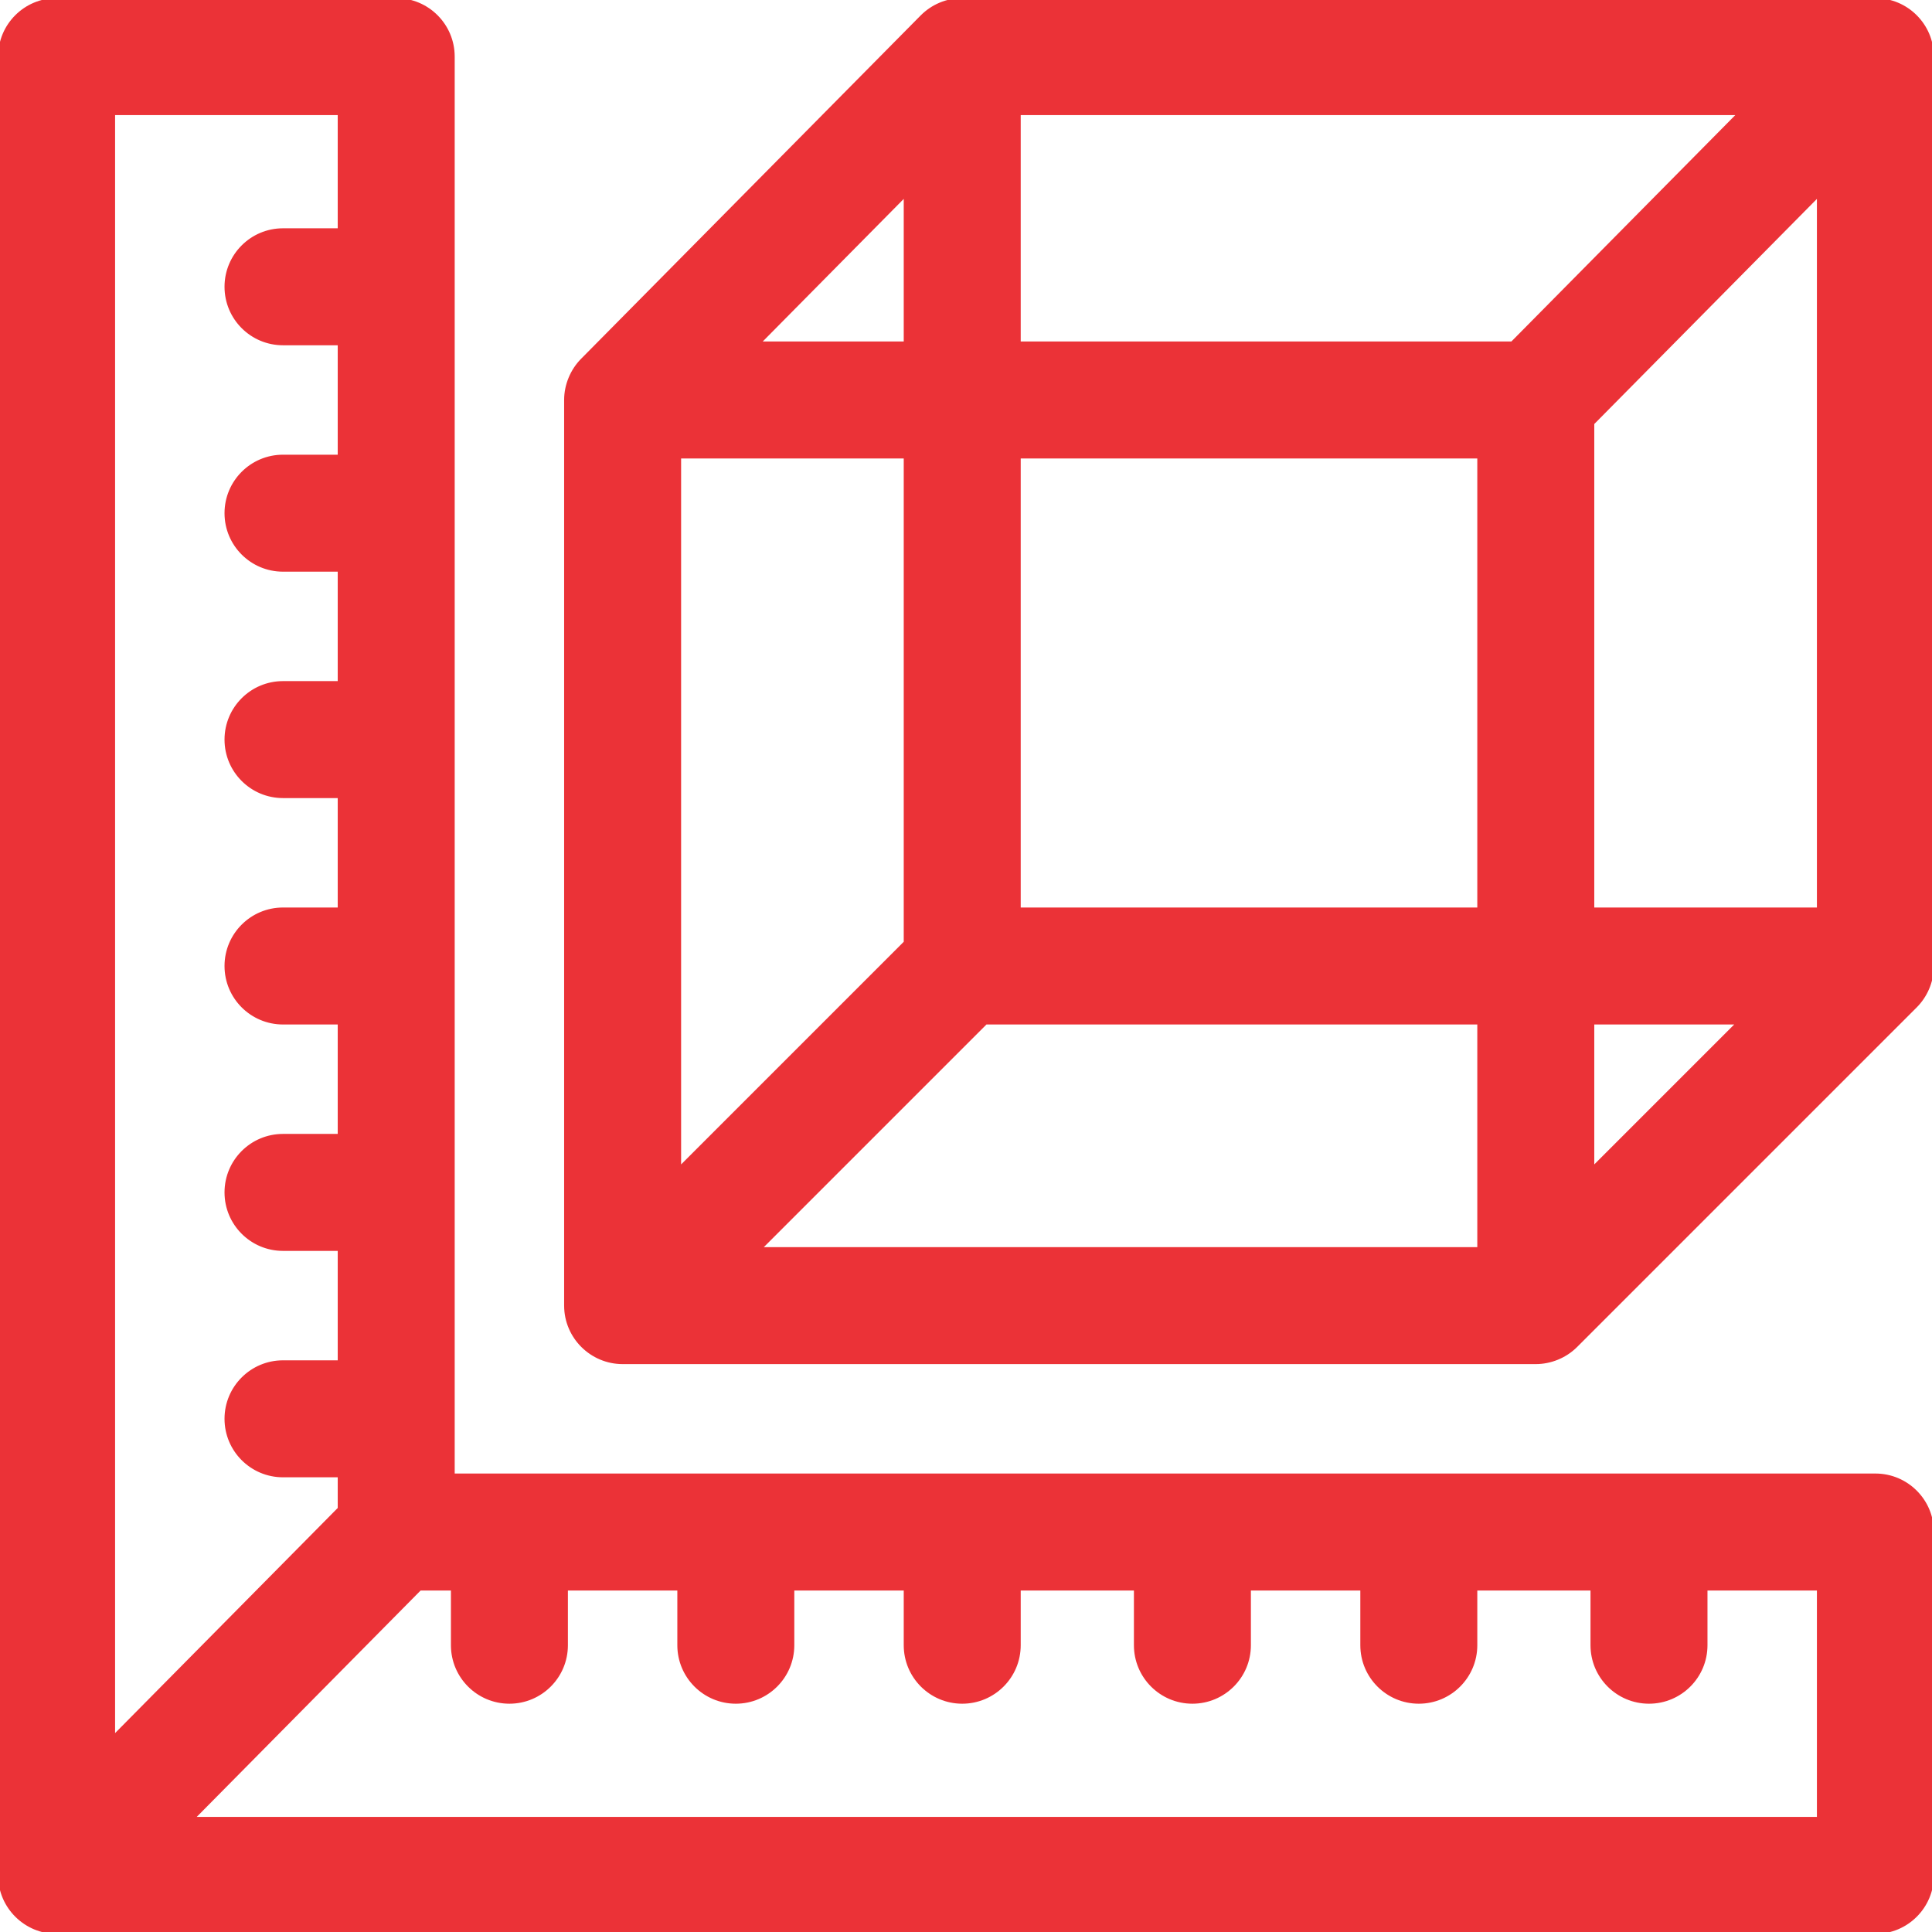
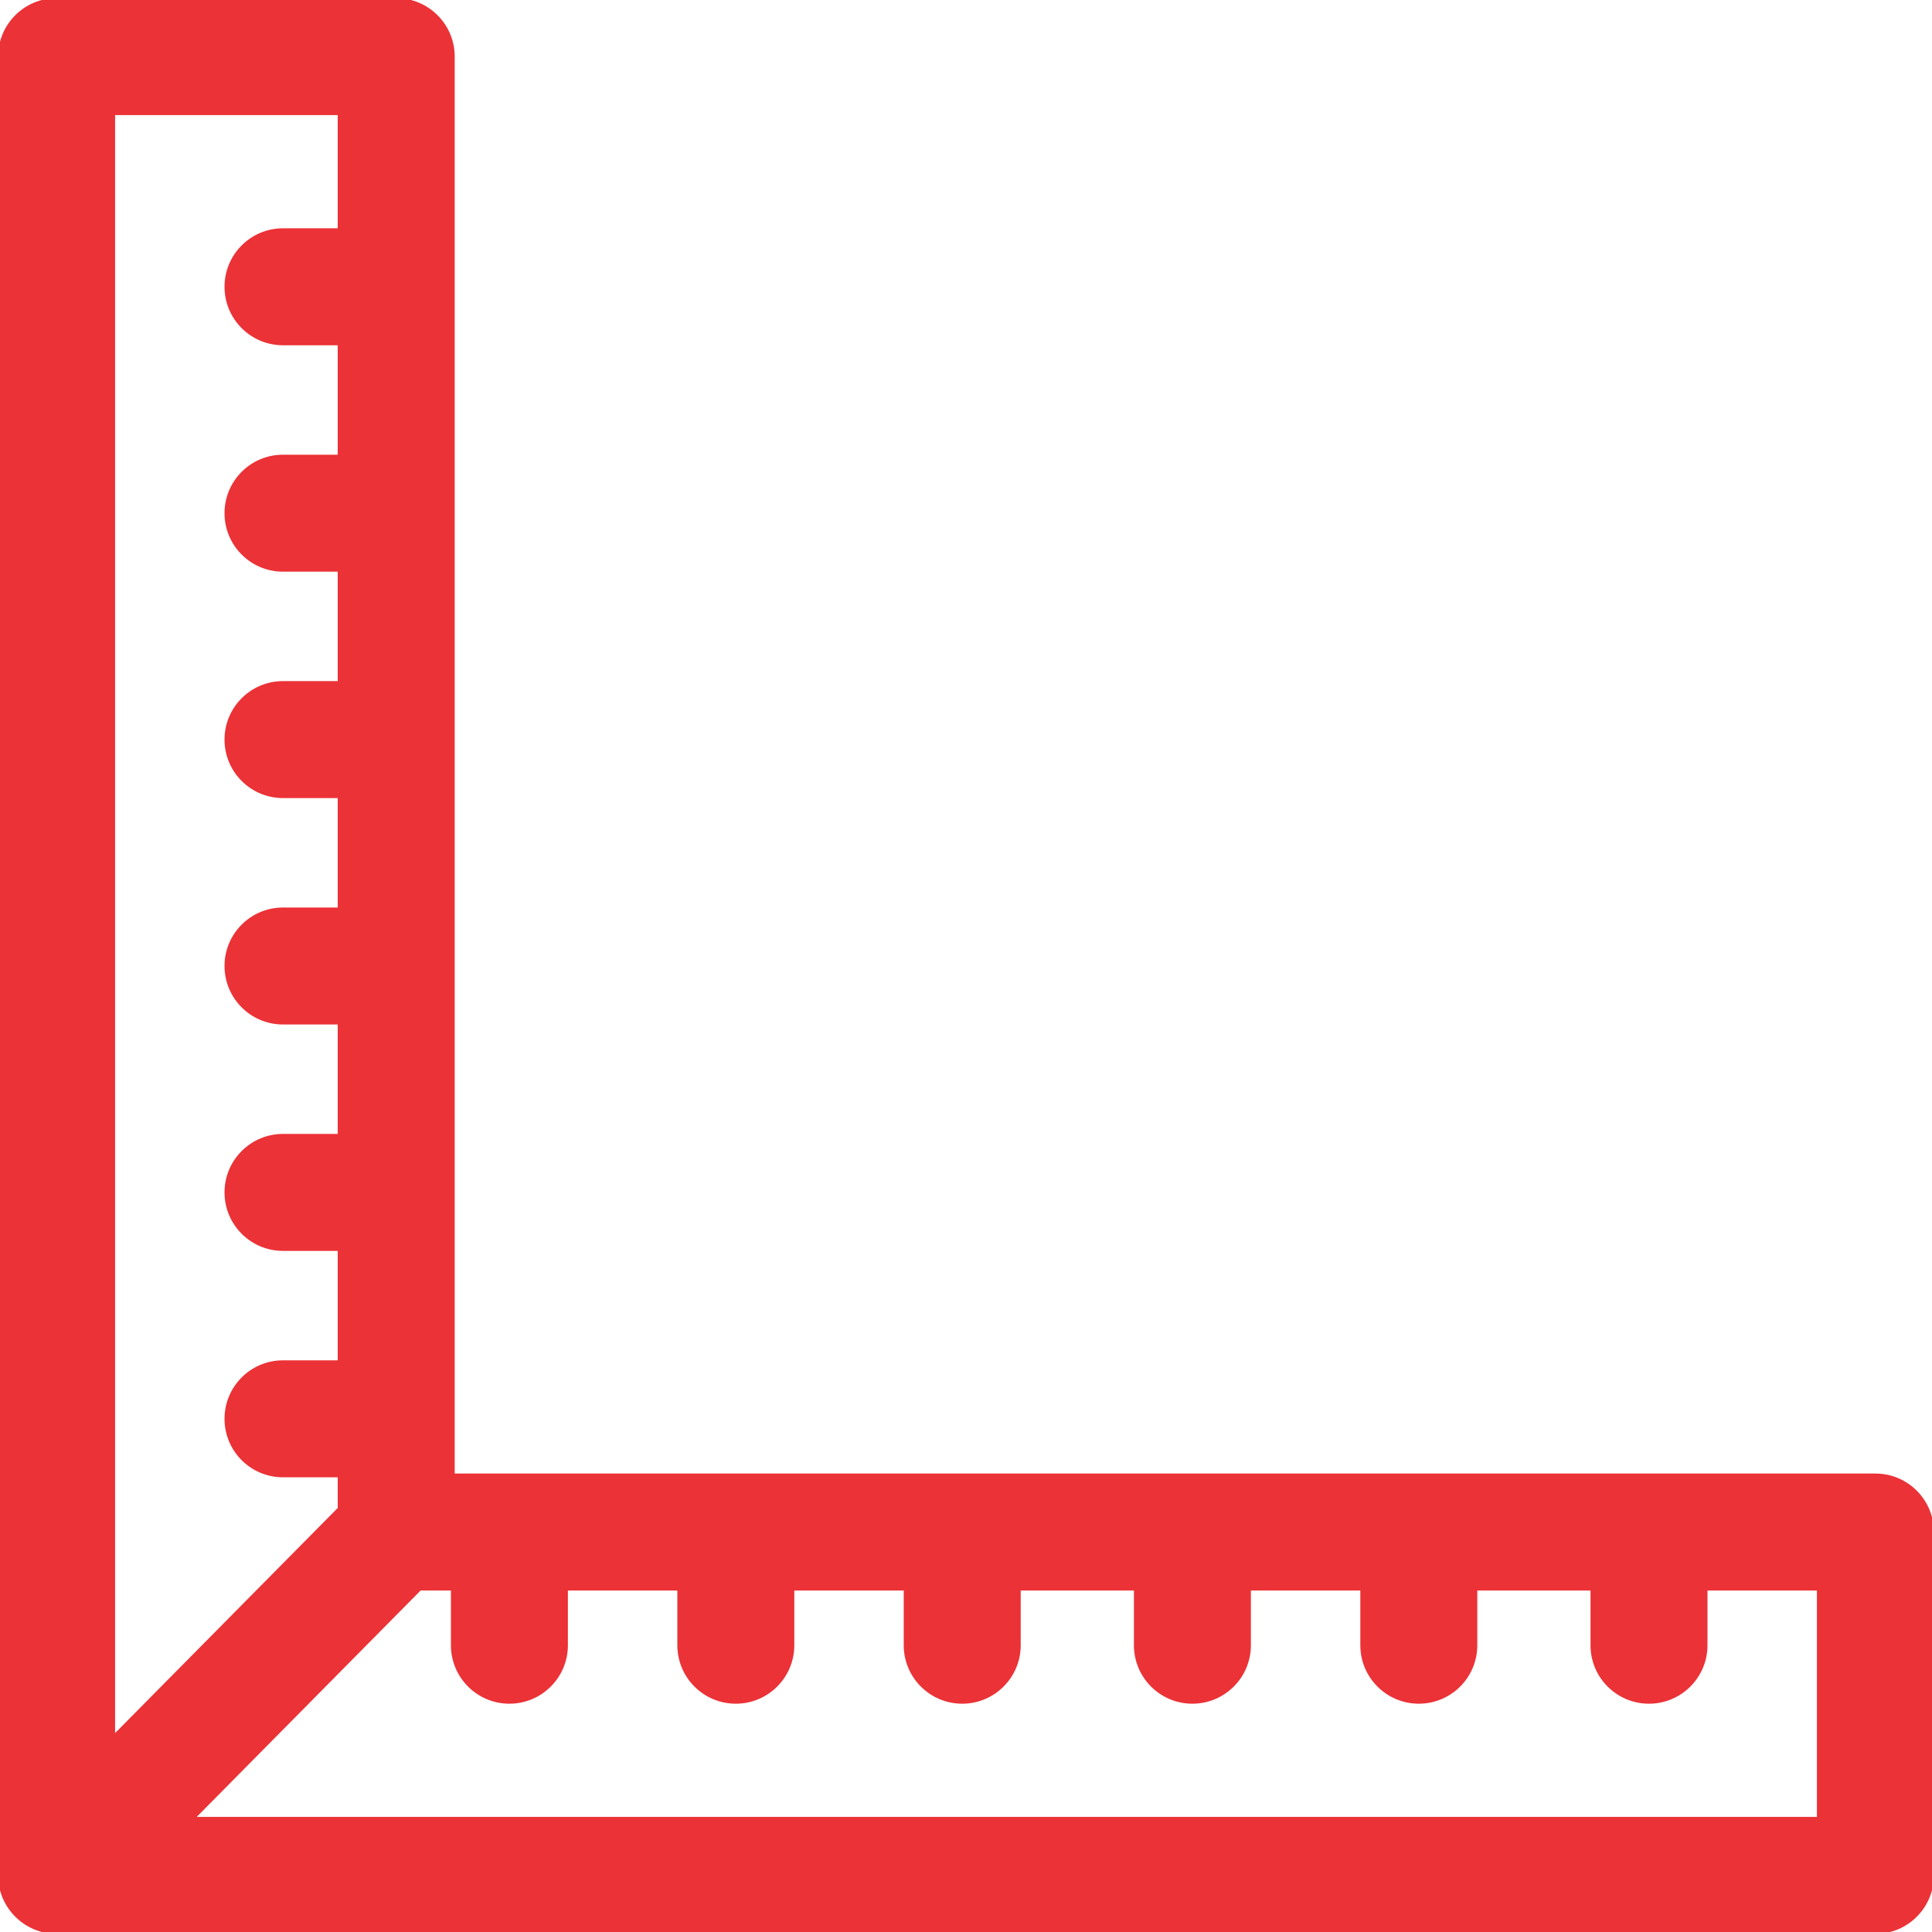
<svg xmlns="http://www.w3.org/2000/svg" version="1.1" id="Capa_1" x="0px" y="0px" viewBox="0 0 512 512" style="enable-background:new 0 0 512 512;" xml:space="preserve">
  <g>
    <g>
-       <path style="fill: #EB3237; stroke: #EB3237;" d="M511.993,14.86C511.919,6.656,505.236,0,497,0H255c-4.092,0-7.884,1.658-10.635,4.425c-0.01,0.01-0.02,0.018-0.03,0.027    l-90,91C151.642,98.176,150,102.043,150,106v240c0,0.015,0.002,0.029,0.002,0.044c0.025,8.29,6.803,14.957,15.001,14.956H407    c3.804,0,7.727-1.516,10.604-4.391c0.001-0.001,0.002-0.001,0.002-0.002l90-90c0,0,0,0,0-0.001    c2.629-2.629,4.32-6.358,4.382-10.382C511.99,256.149,512,256.076,512,256V15C512,14.953,511.993,14.907,511.993,14.86z     M240,51.498V91h-39.068L240,51.498z M180,121h60v128.787l-60,60V121z M392,331H201.213l60-60H392V331z M392,241H270V121h122V241z     M400.738,91H270V30h191.068L400.738,91z M422,309.787V271h38.787L422,309.787z M482,241h-60V112.165l60-60.667V241z" />
-     </g>
+       </g>
  </g>
  <g>
    <g>
      <path style="fill: #EB3237; stroke: #EB3237;" d="M497,391H120V15c0-8.284-6.716-15-15-15H15C6.716,0,0,6.716,0,15v482c0,0.014,0.002,0.027,0.002,0.041    C0.024,505.409,6.892,512,15,512h482c8.284,0,15-6.716,15-15v-91C512,397.716,505.284,391,497,391z M30,30h60v31H75    c-8.284,0-15,6.716-15,15s6.716,15,15,15h15v30H75c-8.284,0-15,6.716-15,15s6.716,15,15,15h15v30H75c-8.284,0-15,6.716-15,15    s6.716,15,15,15h15v30H75c-8.284,0-15,6.716-15,15s6.716,15,15,15h15v30H75c-8.284,0-15,6.716-15,15s6.716,15,15,15h15v30H75    c-8.284,0-15,6.716-15,15s6.716,15,15,15h15v8.835l-60,60.667V30z M482,482H50.932l60.33-61H120v15c0,8.284,6.716,15,15,15    s15-6.716,15-15v-15h30v15c0,8.284,6.716,15,15,15s15-6.716,15-15v-15h30v15c0,8.284,6.716,15,15,15s15-6.716,15-15v-15h31v15    c0,8.284,6.716,15,15,15s15-6.716,15-15v-15h30v15c0,8.284,6.716,15,15,15s15-6.716,15-15v-15h31v15c0,8.284,6.716,15,15,15    s15-6.716,15-15v-15h30V482z" />
    </g>
  </g>
  <g>
</g>
  <g>
</g>
  <g>
</g>
  <g>
</g>
  <g>
</g>
  <g>
</g>
  <g>
</g>
  <g>
</g>
  <g>
</g>
  <g>
</g>
  <g>
</g>
  <g>
</g>
  <g>
</g>
  <g>
</g>
  <g>
</g>
</svg>